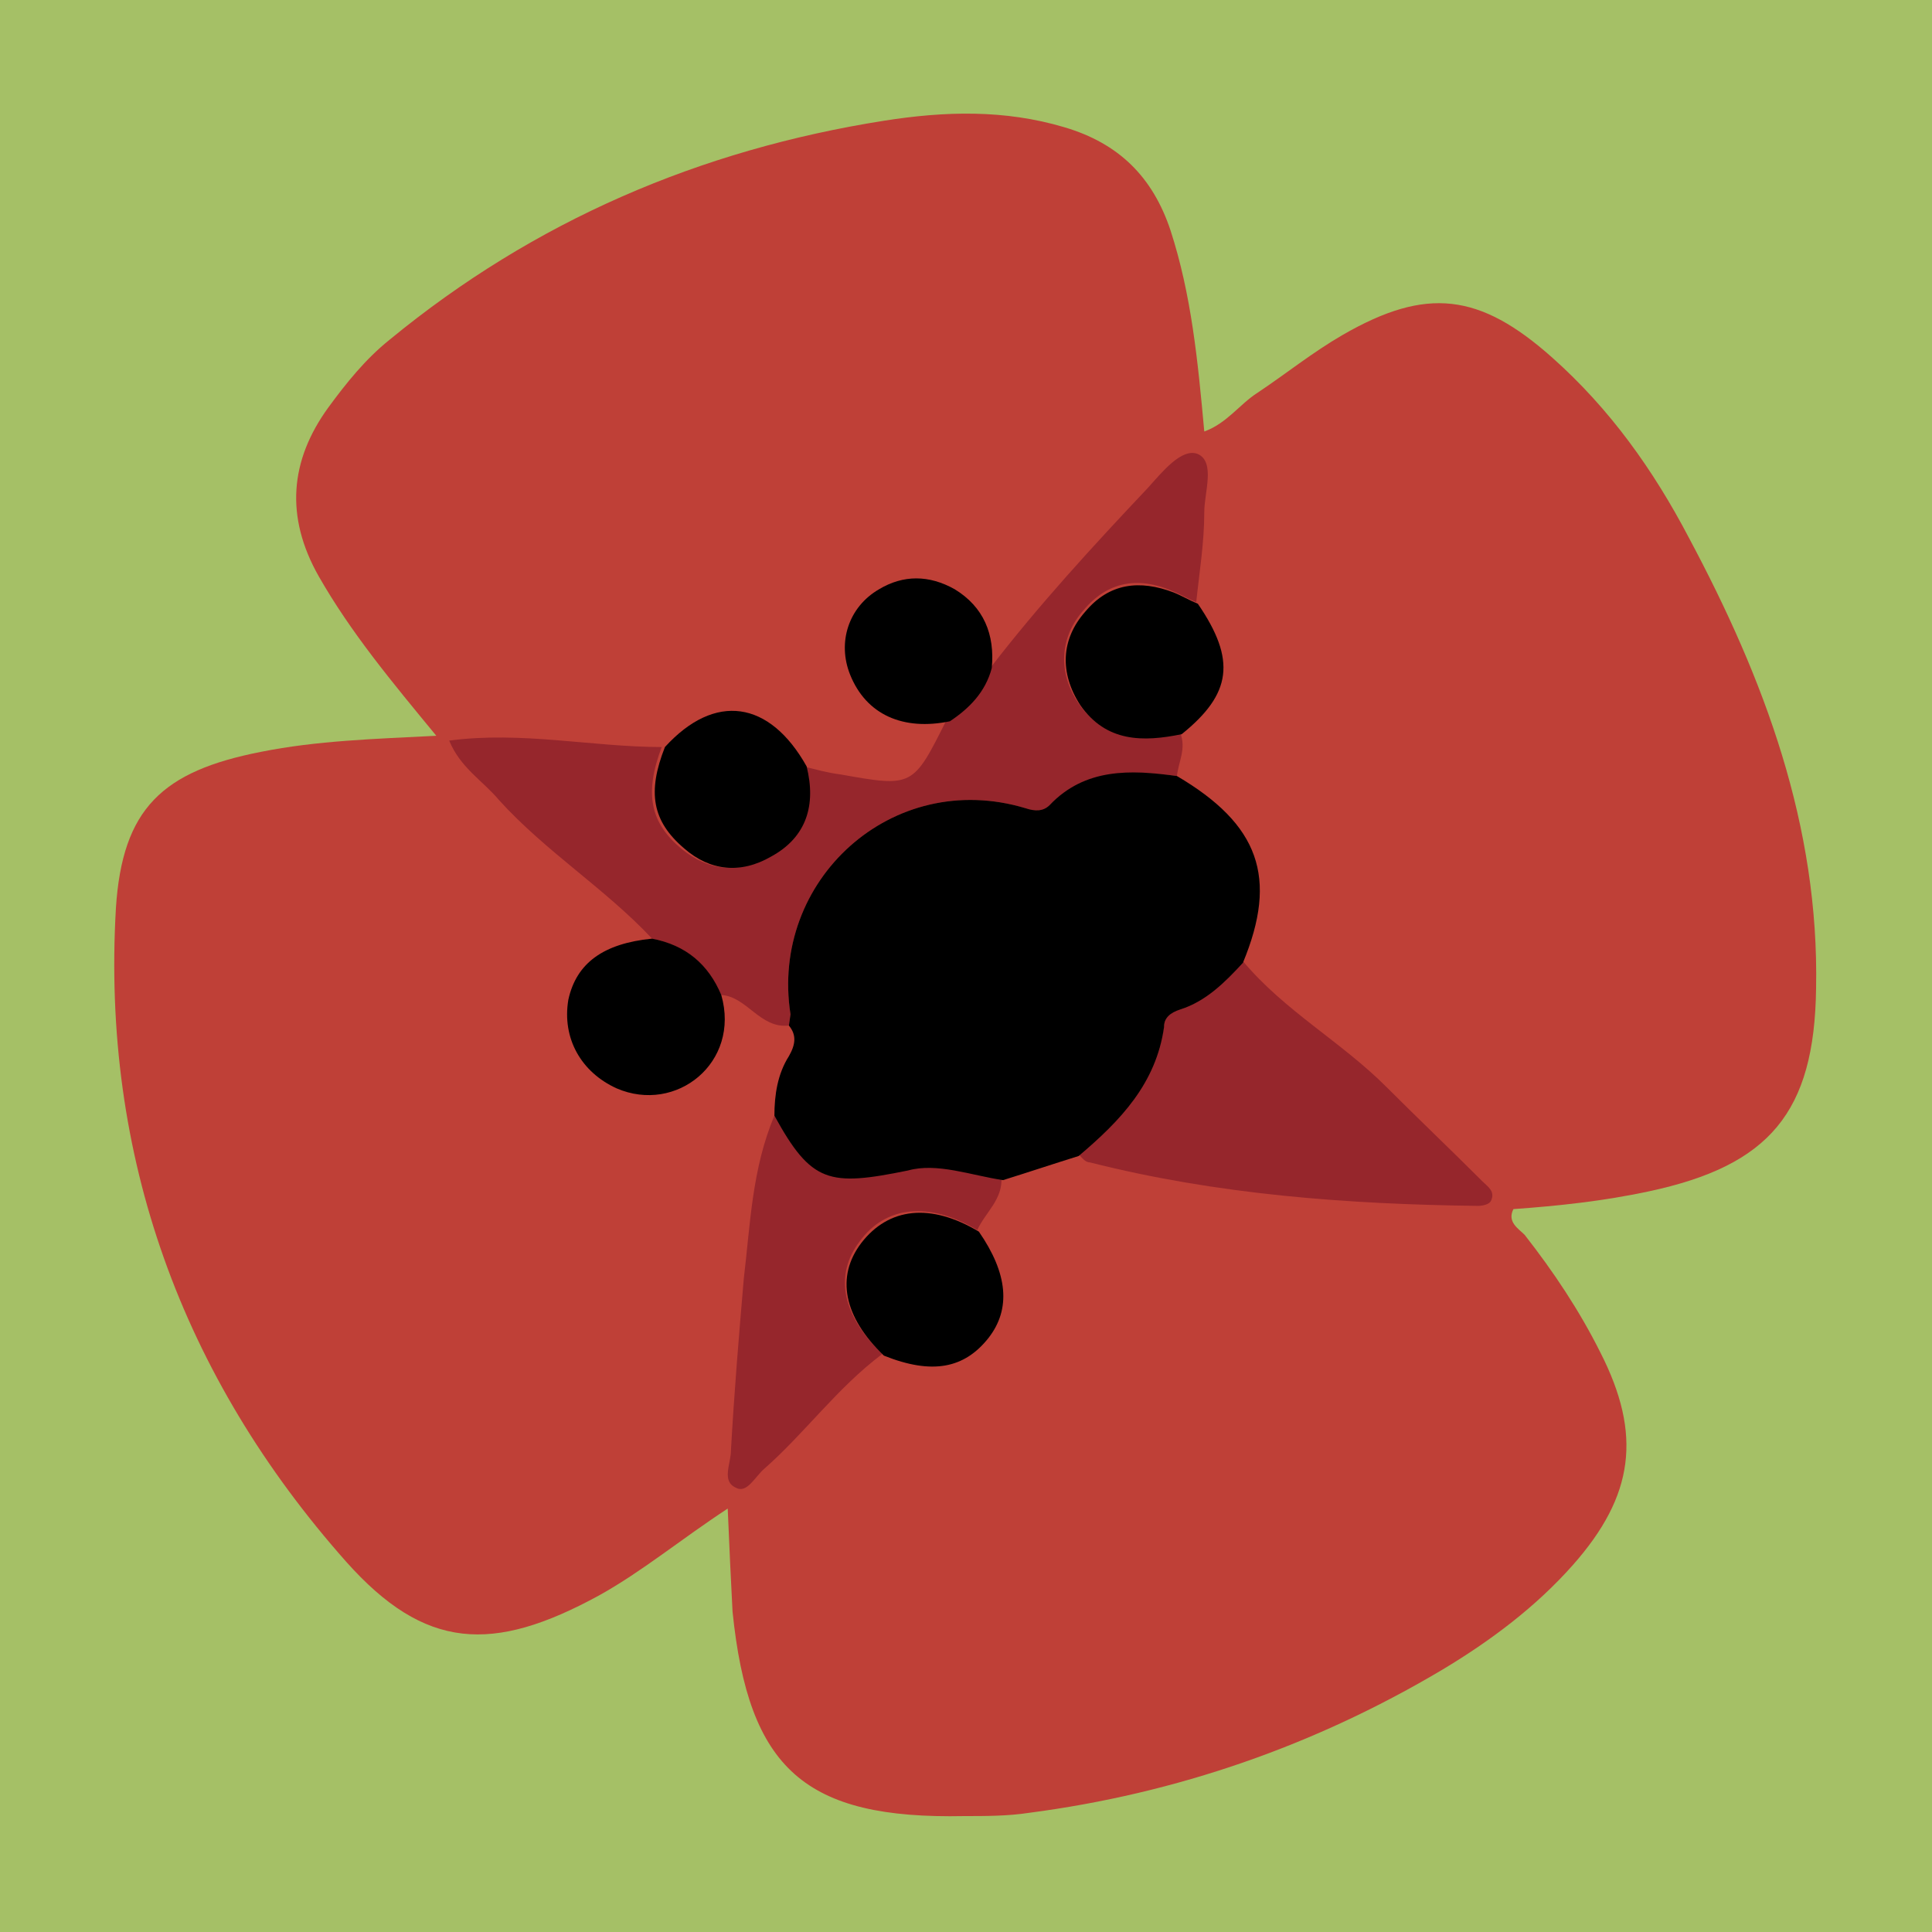
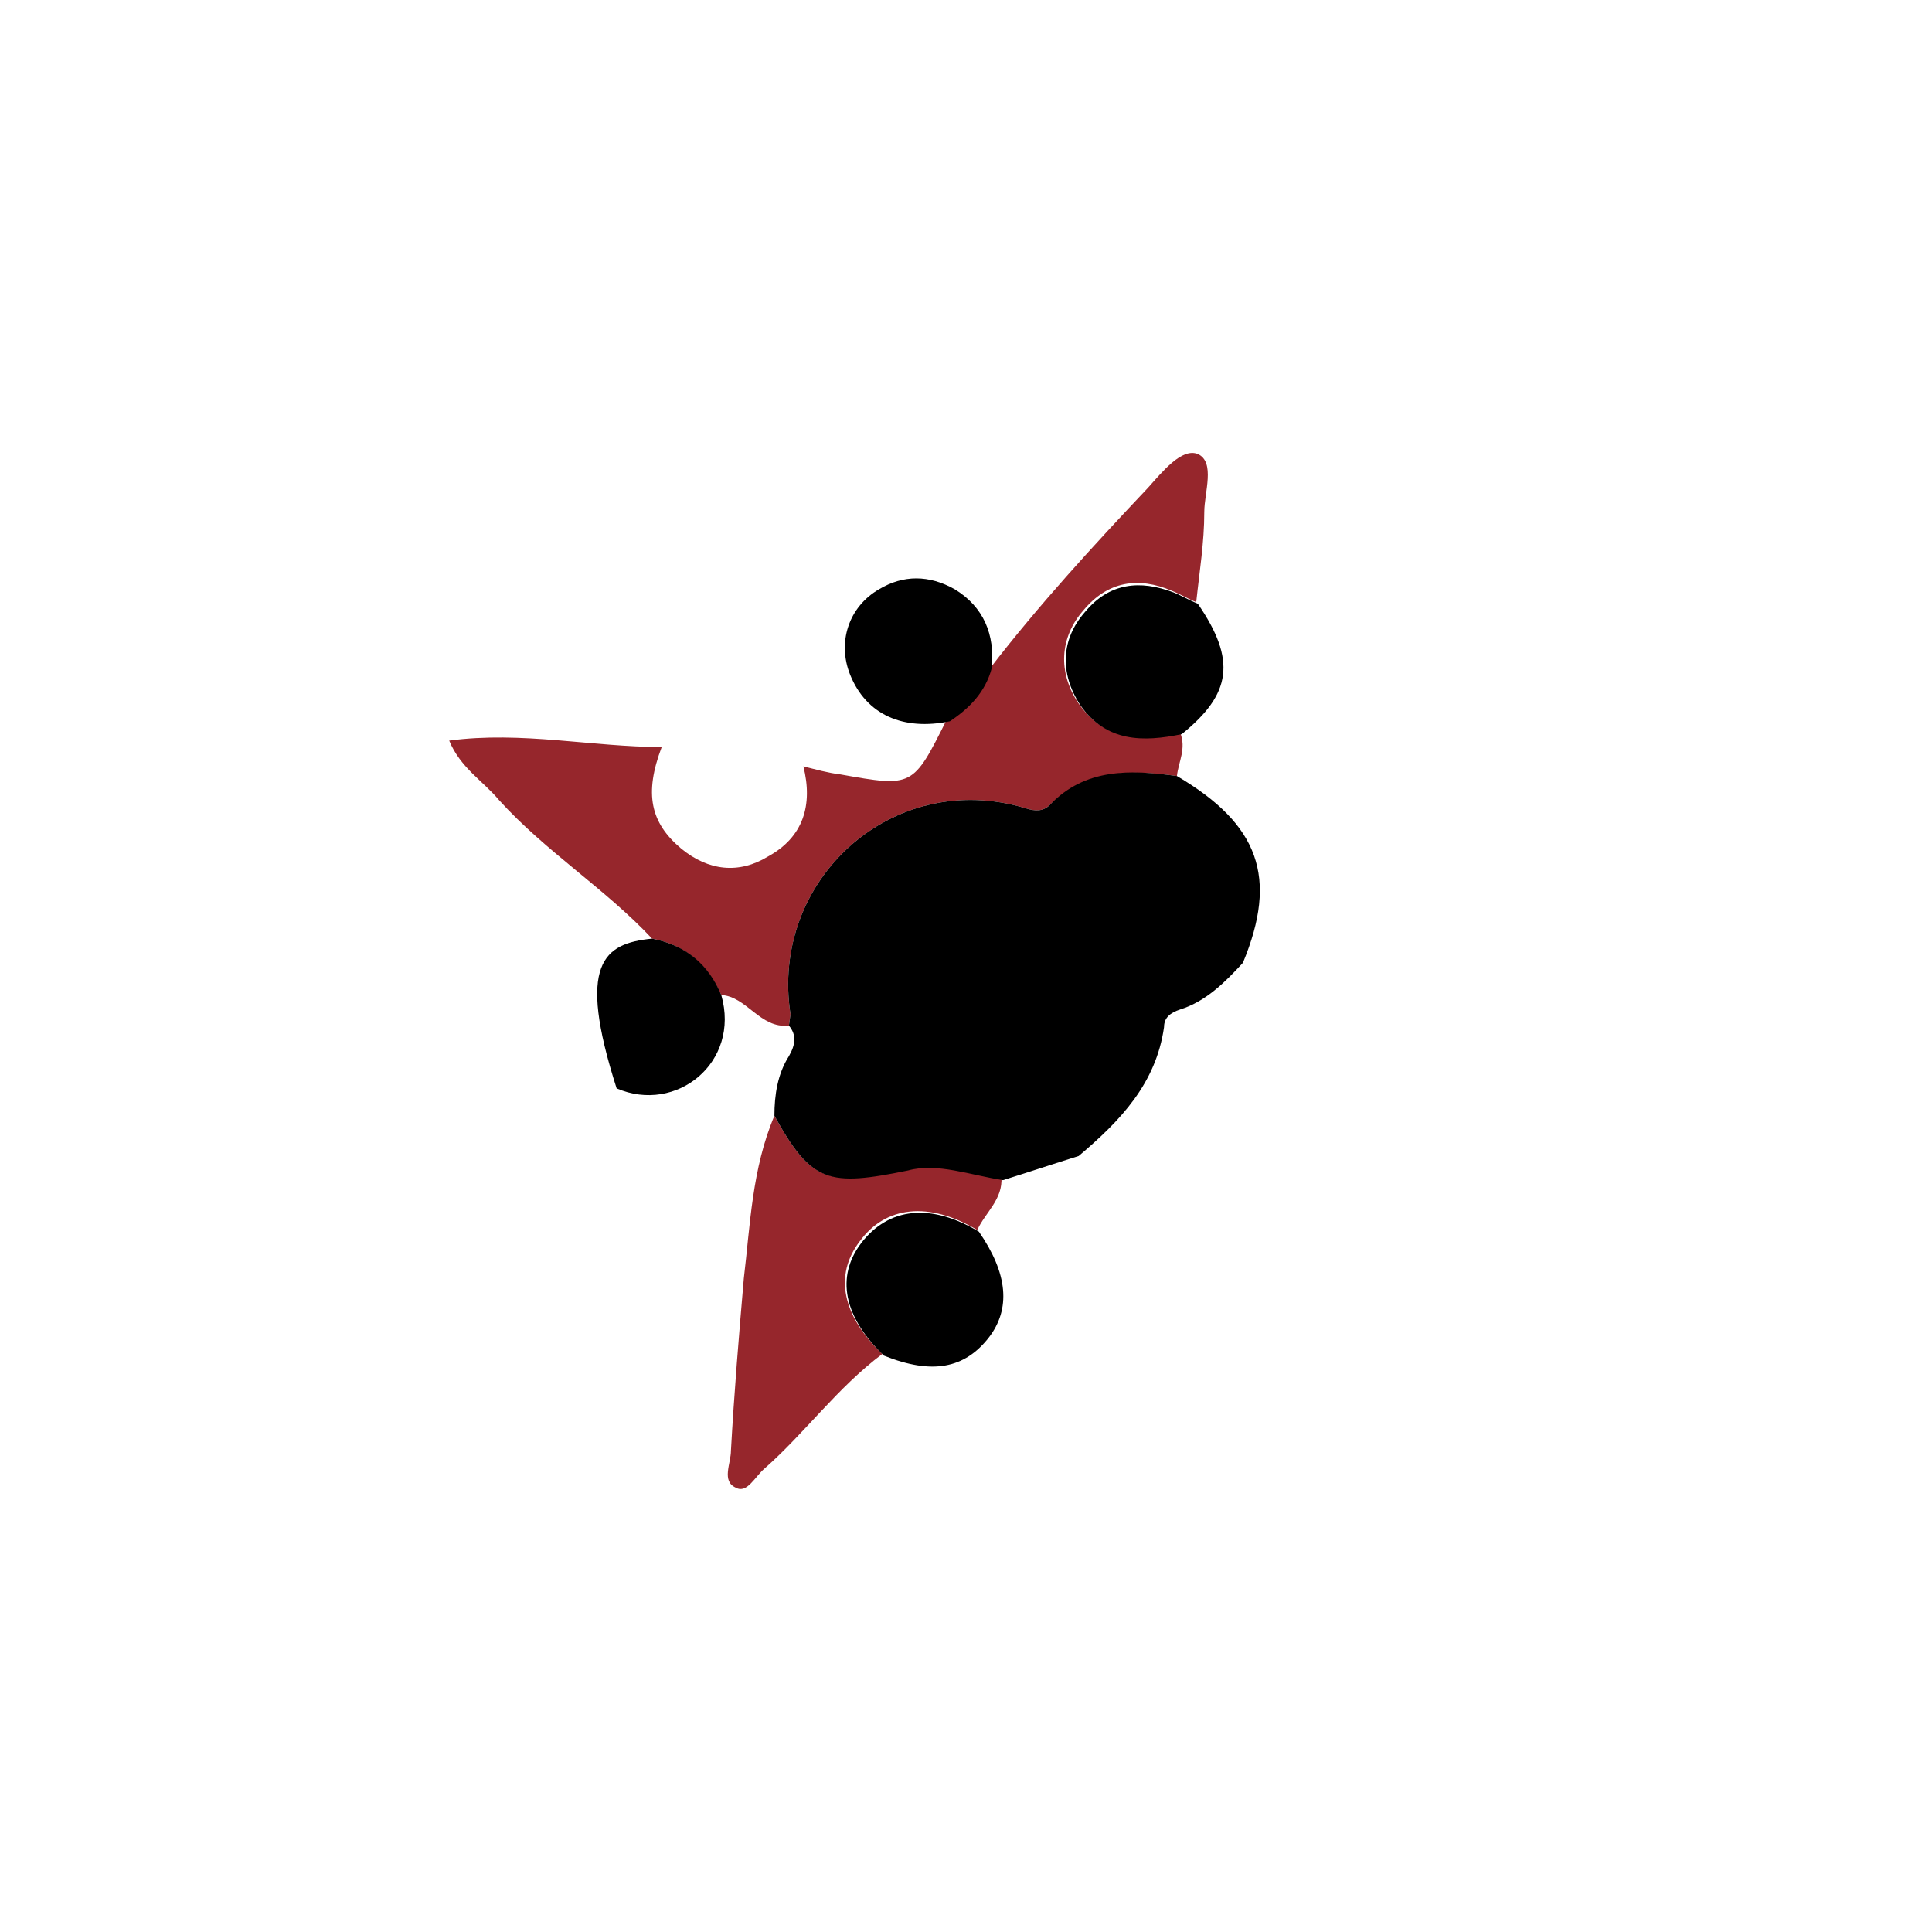
<svg xmlns="http://www.w3.org/2000/svg" version="1.1" id="Layer_1" x="0px" y="0px" viewBox="0 0 120 120" style="enable-background:new 0 0 120 120;" xml:space="preserve">
  <style type="text/css">
	.st0{fill:#FFFFFF;}
	.st1{fill:#A5C066;}
	.st2{fill-rule:evenodd;clip-rule:evenodd;fill:#BF4037;}
	.st3{fill-rule:evenodd;clip-rule:evenodd;fill:#96262C;}
	.st4{fill-rule:evenodd;clip-rule:evenodd;}
</style>
-   <rect class="st0" width="120" height="120" />
  <g>
-     <rect class="st1" width="120" height="120" />
-     <path class="st2" d="M45.2,93.7c-2.9,1.9-5.3,3.9-8,5.4c-6.6,3.6-10.8,3.4-15.7-2.1C11.3,85.5,6.3,71.8,7.2,56.4   c0.4-6.2,2.9-8.5,9-9.7c3.5-0.7,7-0.8,10.9-1c-2.8-3.4-5.3-6.4-7.3-9.9c-2.1-3.7-1.8-7.2,0.6-10.5c1.1-1.5,2.3-3,3.8-4.2   c9-7.4,19.3-11.8,30.7-13.6c3.8-0.6,7.5-0.7,11.2,0.4c3.4,1,5.5,3.1,6.6,6.4c1.3,4,1.7,8.1,2.1,12.5c1.4-0.5,2.2-1.7,3.3-2.4   c1.8-1.2,3.4-2.5,5.3-3.6c5.2-3,8.5-2.6,13,1.4c3.6,3.2,6.3,7,8.5,11.2c4.7,8.8,8.1,17.9,7.9,28c-0.1,7.7-2.9,11-10.4,12.6   c-2.8,0.6-5.6,0.9-8.4,1.1c-0.4,0.8,0.3,1.2,0.7,1.6c1.8,2.3,3.4,4.7,4.7,7.3c2.6,5.1,2.1,8.9-1.7,13.2c-2.3,2.6-5.1,4.7-8.1,6.5   c-7.9,4.7-16.5,7.7-25.7,8.9c-1.3,0.2-2.7,0.2-4,0.2c-9.9,0.2-13.4-2.9-14.4-12.7C45.4,98.2,45.3,96.1,45.2,93.7" />
    <path class="st3" d="M73.1,48.2c-2.9-0.4-5.6-0.4-7.9,1.8c-0.4,0.4-0.9,0.4-1.5,0.2c-8.3-2.5-15.9,4.5-14.6,12.8l-0.1,0.7   c-1.8,0.2-2.6-1.8-4.2-1.9c-0.9-1.9-2.2-3.1-4.3-3.5c-2.9-3.1-6.6-5.4-9.5-8.6c-1-1.2-2.4-2-3.1-3.7c4.5-0.6,8.9,0.4,13.2,0.4   c-1.1,2.9-0.7,4.7,1.2,6.3c1.7,1.4,3.6,1.6,5.4,0.5c2.2-1.2,2.8-3.2,2.2-5.6c0.8,0.2,1.5,0.4,2.3,0.5c4.5,0.8,4.5,0.8,6.6-3.4   c1.3-0.8,2.3-1.8,2.7-3.2c3-3.9,6.4-7.6,9.8-11.2c0.9-1,2.1-2.5,3.1-2.1c1.1,0.5,0.4,2.4,0.4,3.6c0,1.9-0.3,3.7-0.5,5.6   c-0.5-0.2-1-0.5-1.5-0.7c-2.1-0.9-4-0.6-5.5,1.2c-1.5,1.7-1.6,3.9-0.3,5.8c1.6,2.3,3.9,2.4,6.3,1.8C73.7,46.5,73.2,47.3,73.1,48.2" />
-     <path class="st3" d="M67,71.7c2.5-2.1,4.8-4.5,5.3-8c0.1-0.6,0.4-0.9,1-1.1c1.6-0.5,2.8-1.6,3.9-2.9c2.6,3.1,6.1,5,8.9,7.8   c2,2,4,3.9,6,5.9c0.3,0.3,0.8,0.6,0.5,1.2c-0.1,0.2-0.5,0.3-0.8,0.3c-8.1-0.1-16.2-0.7-24.1-2.7C67.4,72.2,67.2,71.9,67,71.7" />
    <path class="st3" d="M48.1,69.3c2.3,4.2,3.4,4.4,8.2,3.2c1.8-0.4,3.9,0.4,5.9,0.6c0.1,1.4-1,2.2-1.5,3.3c-3-1.8-5.7-1.5-7.3,0.7   c-1.6,2.1-1.1,4.6,1.4,7c-2.8,2.1-4.8,4.9-7.3,7.1c-0.6,0.5-1.1,1.6-1.8,1.2c-0.9-0.4-0.3-1.5-0.3-2.3c0.2-3.6,0.5-7.2,0.8-10.7   C46.6,76.1,46.7,72.6,48.1,69.3" />
    <path class="st4" d="M48.1,69.3c0-1.3,0.2-2.6,0.9-3.7c0.4-0.7,0.5-1.3,0-1.9l0.1-0.7c-1.3-8.3,6.3-15.3,14.6-12.8   c0.6,0.2,1.1,0.2,1.5-0.2c2.2-2.3,5-2.2,7.9-1.8c5.1,3,6.3,6.3,4.1,11.6c-1.1,1.2-2.3,2.4-3.9,2.9c-0.6,0.2-1,0.5-1,1.1   c-0.5,3.5-2.7,5.8-5.3,8c-1.6,0.5-3.1,1-4.7,1.5c-2-0.3-4.1-1.1-5.9-0.6C51.5,73.7,50.4,73.5,48.1,69.3" />
    <path class="st4" d="M54.9,84.2c-2.5-2.4-3-4.9-1.4-7c1.7-2.2,4.3-2.5,7.3-0.7c1.8,2.6,2,4.8,0.6,6.6C59.9,85,57.9,85.4,54.9,84.2" />
-     <path class="st4" d="M40.5,58.3c2.1,0.4,3.5,1.6,4.3,3.5c1.2,4.2-2.8,7.4-6.5,5.8c-2.2-1-3.4-3.1-3-5.5   C35.8,59.8,37.5,58.6,40.5,58.3" />
+     <path class="st4" d="M40.5,58.3c2.1,0.4,3.5,1.6,4.3,3.5c1.2,4.2-2.8,7.4-6.5,5.8C35.8,59.8,37.5,58.6,40.5,58.3" />
    <path class="st4" d="M73.4,45.6c-2.4,0.5-4.7,0.5-6.3-1.8c-1.3-2-1.2-4.1,0.3-5.8c1.5-1.8,3.4-2,5.5-1.2c0.5,0.2,1,0.5,1.5,0.7   C76.8,41,76.5,43.1,73.4,45.6" />
-     <path class="st4" d="M50.1,47.6c0.6,2.4,0,4.4-2.2,5.6c-1.9,1.1-3.8,0.9-5.4-0.5c-2-1.7-2.3-3.5-1.2-6.3   C44.4,43,47.8,43.5,50.1,47.6" />
    <path class="st4" d="M61.6,41.5C61.2,43,60.2,44,59,44.8c-2.9,0.6-5.2-0.4-6.2-2.9c-0.8-2-0.1-4.2,1.8-5.3c1.5-0.9,3.1-0.9,4.7,0   C61.1,37.7,61.8,39.4,61.6,41.5" />
  </g>
</svg>